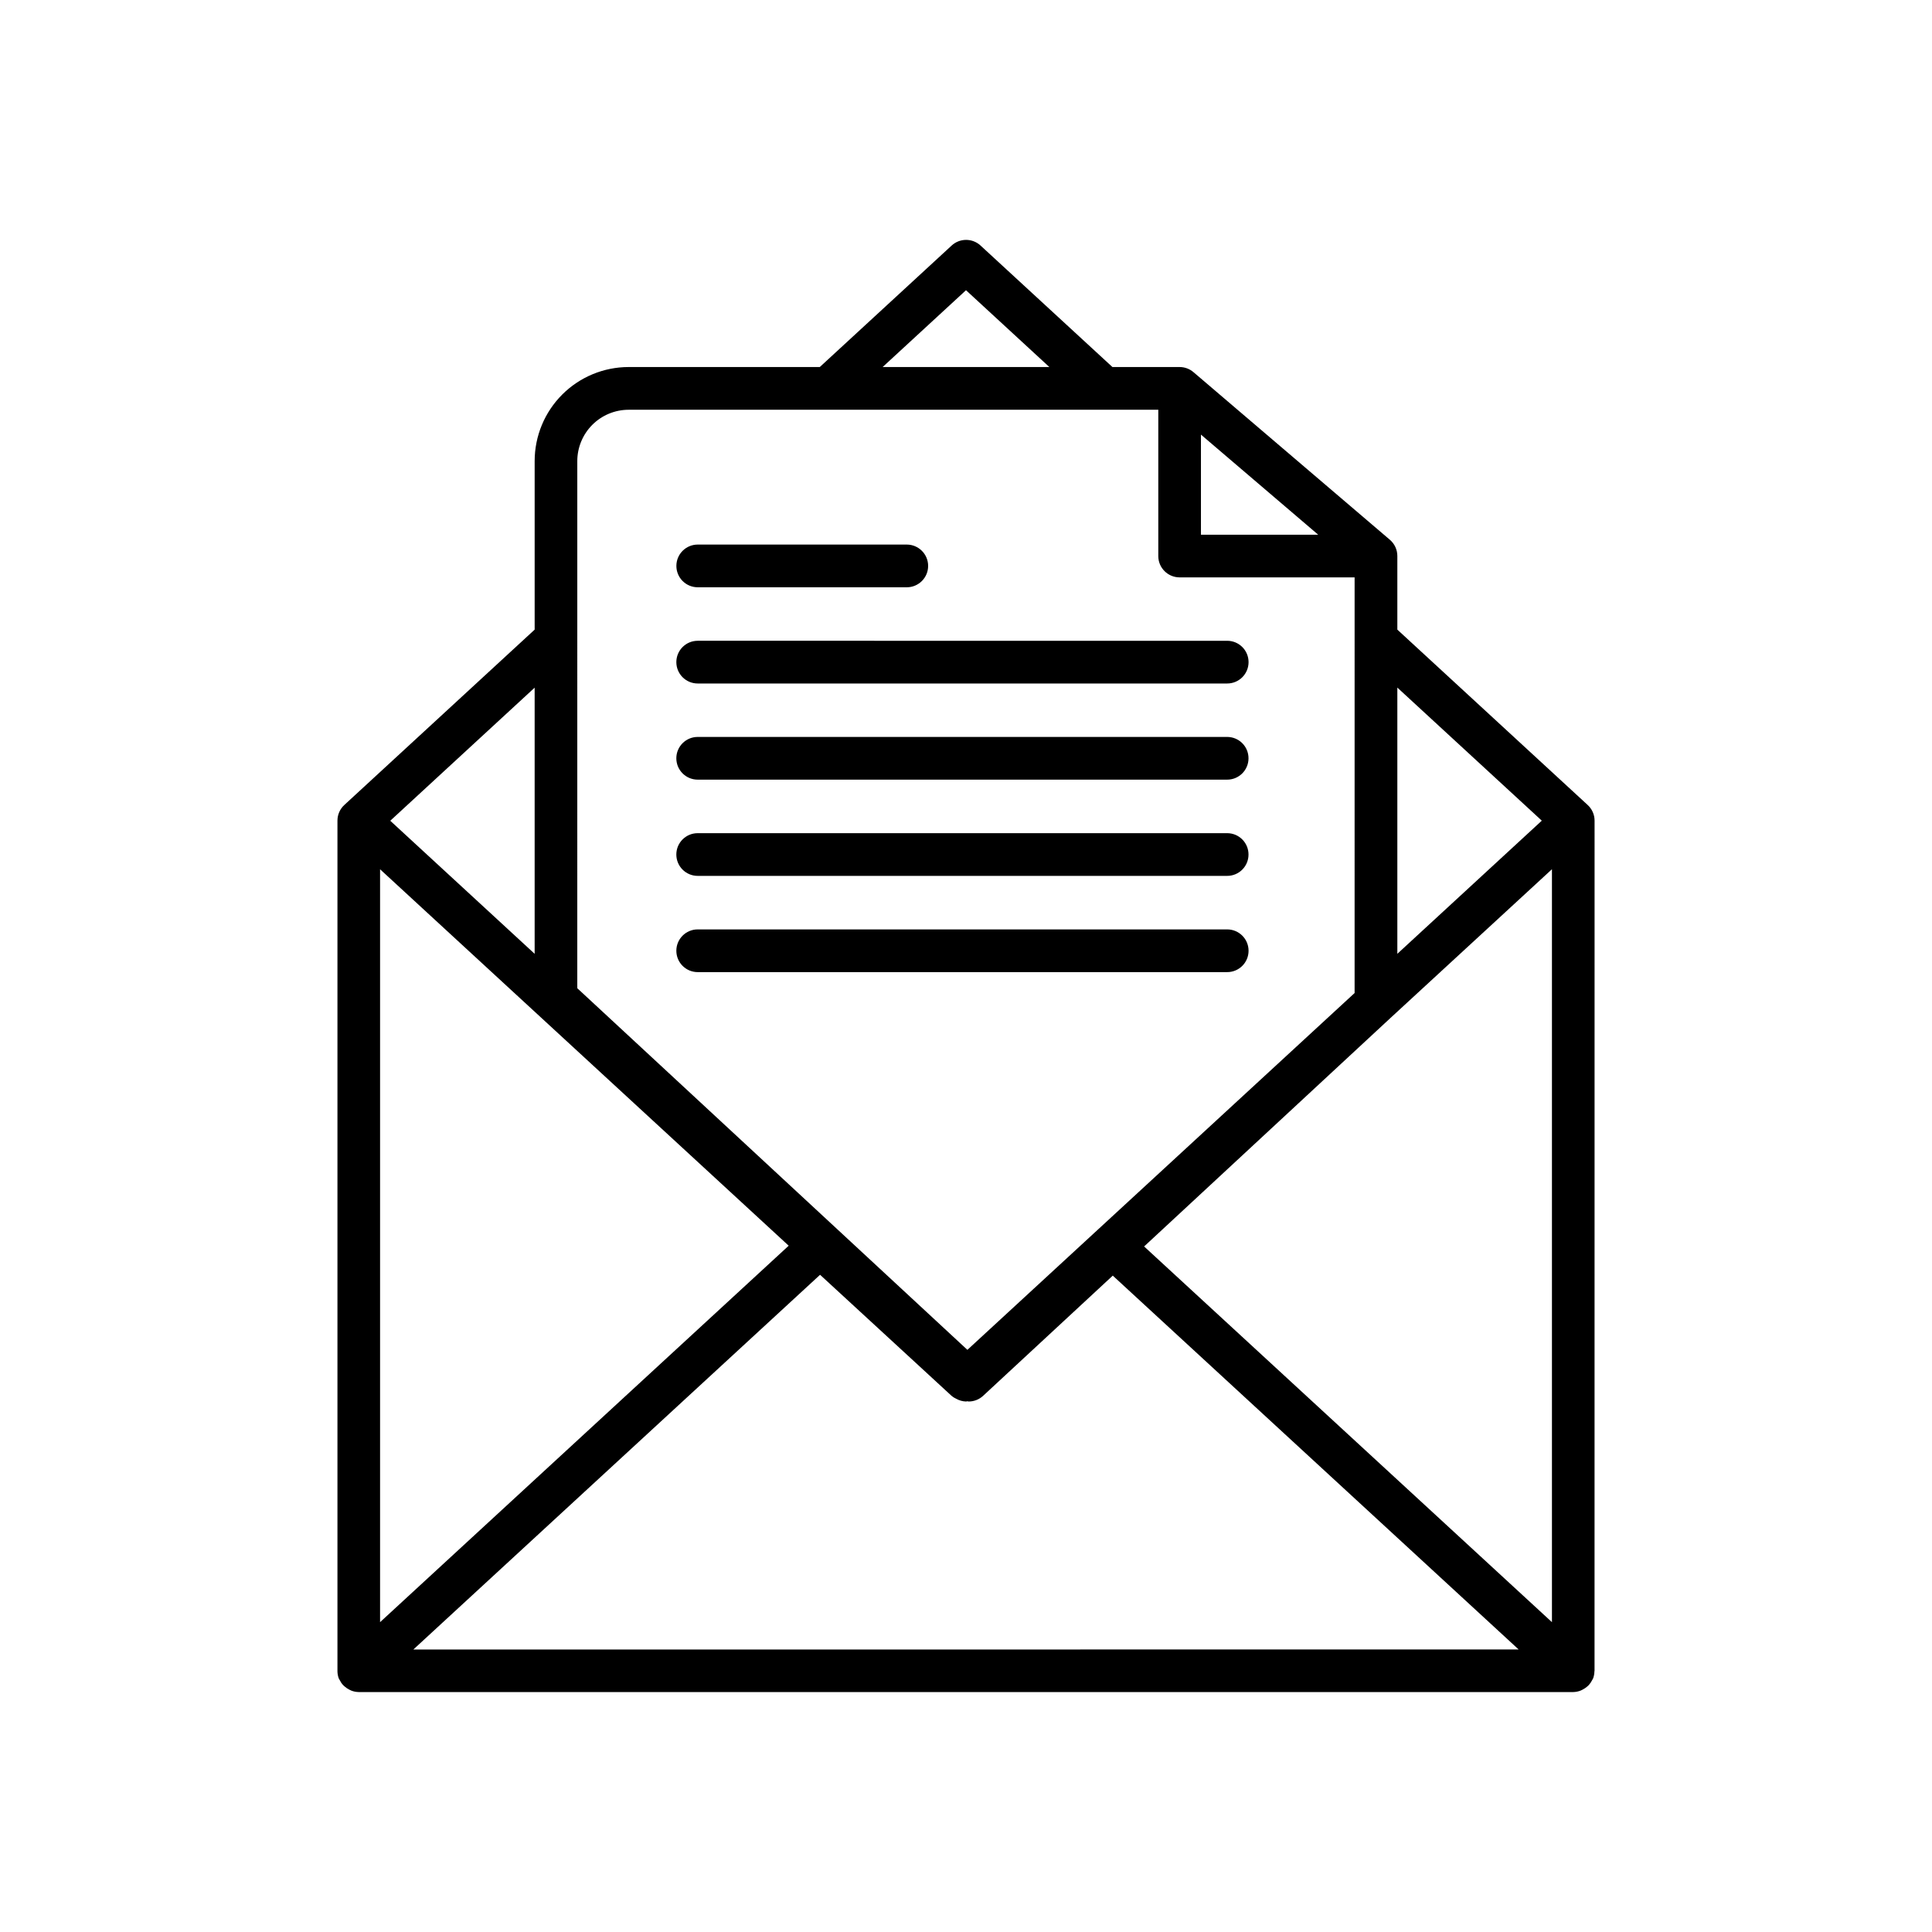
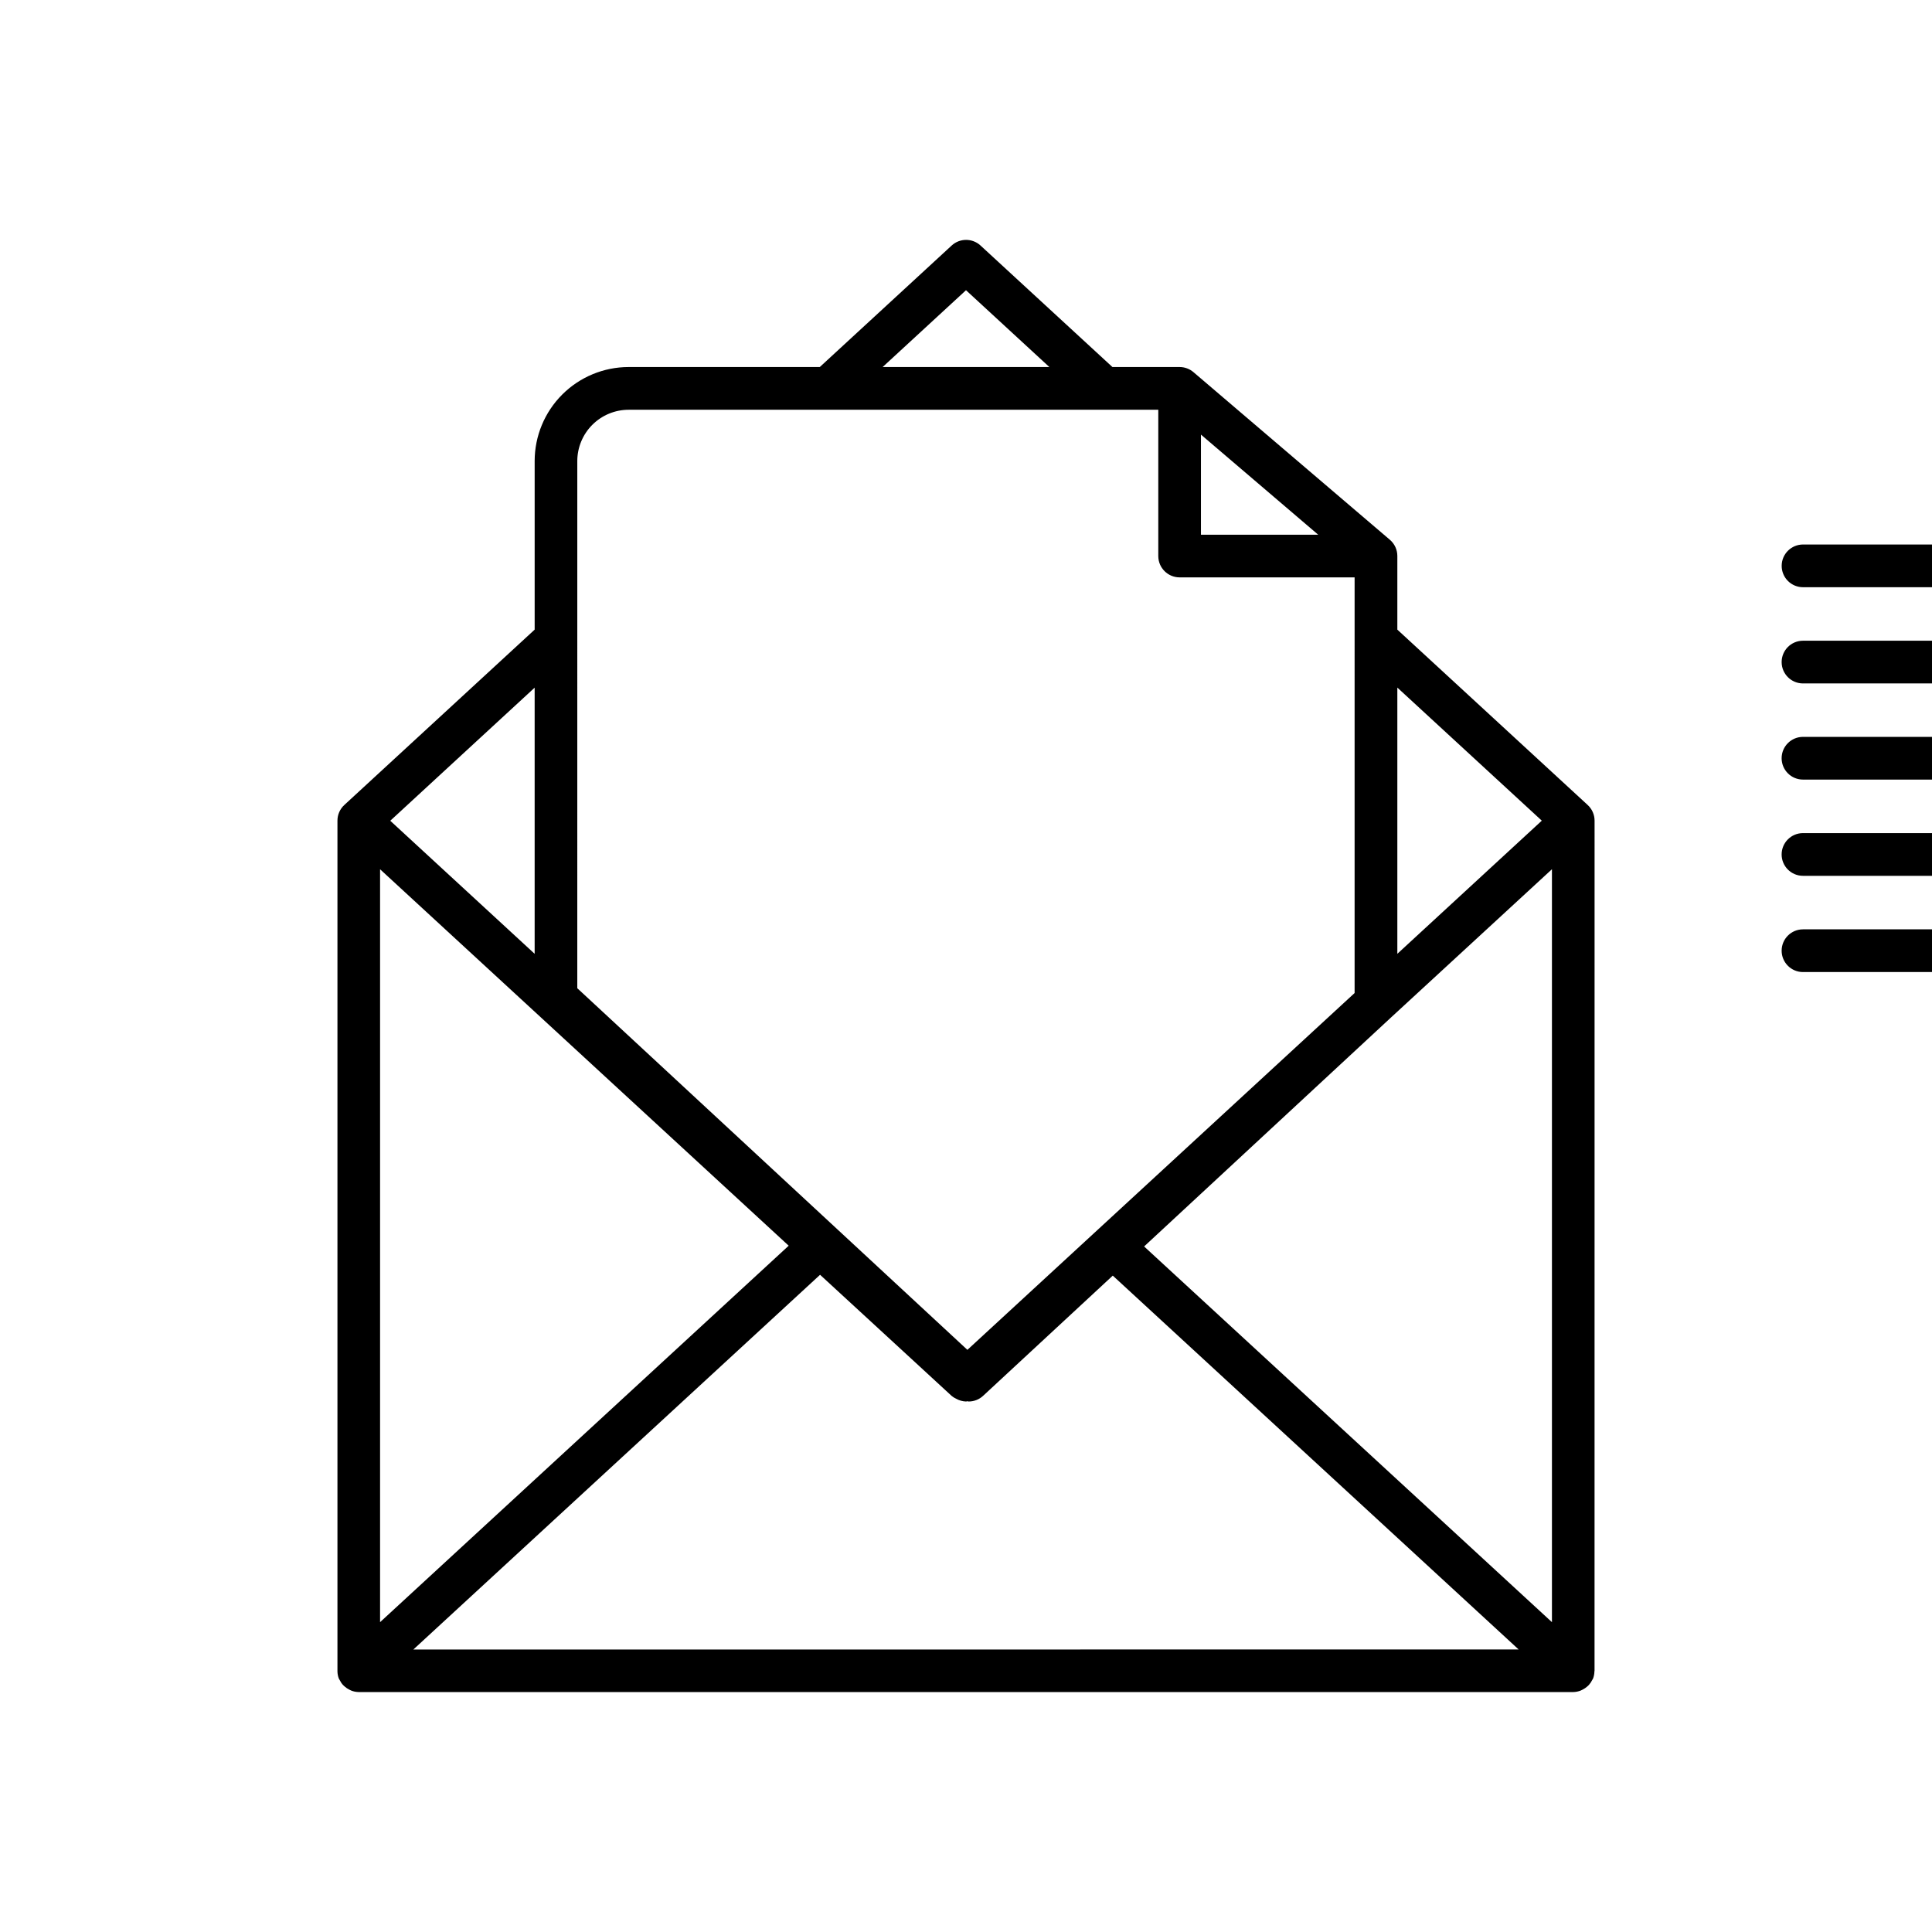
<svg xmlns="http://www.w3.org/2000/svg" width="1200pt" height="1200pt" viewBox="0 0 1200 1200">
-   <path d="m990.42 509.73c0-3.703-1.555-7.234-4.285-9.738l-118.22-108.92v-45.715c0.008-3.887-1.691-7.578-4.648-10.105l-121.98-104.1c-2.41-2.062-5.481-3.191-8.652-3.18h-41.684l-81.93-75.473v-0.004c-5.066-4.66-12.859-4.66-17.926 0l-81.914 75.473-118.74 0.004c-15.469 0.012-30.305 6.164-41.246 17.102-10.941 10.938-17.094 25.77-17.109 41.242v104.75l-118.22 108.92c-2.727 2.504-4.277 6.039-4.269 9.738v528 0.355c0.02 1.523 0.301 3.031 0.832 4.457l0.113 0.191c0.102 0.266 0.289 0.469 0.402 0.707h0.004c0.551 1.156 1.27 2.223 2.133 3.168 0.332 0.34 0.68 0.66 1.047 0.961 0.828 0.727 1.738 1.344 2.719 1.844 0.43 0.215 0.82 0.441 1.262 0.617v0.004c1.48 0.59 3.055 0.906 4.648 0.934h754.41c1.59-0.027 3.168-0.344 4.648-0.934 0.453-0.176 0.848-0.402 1.262-0.617v-0.004c0.977-0.5 1.887-1.113 2.715-1.832 0.367-0.328 0.719-0.617 1.062-0.984 0.84-0.934 1.543-1.98 2.098-3.106 0.125-0.266 0.328-0.492 0.441-0.77l0.102-0.176v-0.004c0.527-1.418 0.812-2.918 0.832-4.434 0-0.141 0.074-0.254 0.074-0.379zm-500.55 264-253.8 233.82v-467.63zm373.8-141.47 100.27-92.363v467.66l-253.31-233.36zm-117.74-362.32 72.832 62.184h-72.832zm211.71 239.79-89.727 82.699v-165.35zm-357.64-329.47 51.789 47.723h-103.58zm-241.43 106.11c0.008-8.449 3.371-16.547 9.344-22.52 5.977-5.973 14.074-9.332 22.523-9.34h329v90.949c0.047 7.258 5.926 13.125 13.188 13.16h108.75l-0.004 258.16-159.74 147.21-80.766 74.426-242.3-224.61zm-26.488 306.06-89.684-82.648 89.684-82.66zm-75.348 432.12 252.63-232.76 59.367 54.645 22.309 20.551h-0.004c0.898 0.75 1.891 1.367 2.957 1.844 1.848 1.031 3.914 1.602 6.023 1.668 0.266 0 0.531-0.141 0.809-0.152 0.277-0.012 0.543 0.152 0.82 0.152h0.004c3.336 0.004 6.551-1.262 8.992-3.535l80.527-74.652 252.09 232.2zm163.38-673.06c0-7.312 5.926-13.242 13.238-13.25h129.87c7.324 0 13.262 5.941 13.262 13.266s-5.938 13.262-13.262 13.262h-129.87c-3.516-0.004-6.887-1.402-9.371-3.894-2.481-2.488-3.875-5.863-3.867-9.383zm13.238 46.508 328.89 0.004c7.328 0 13.266 5.938 13.266 13.262 0 7.328-5.938 13.266-13.266 13.266h-328.89c-7.324 0-13.262-5.938-13.262-13.266 0-7.324 5.938-13.262 13.262-13.262zm342.12 73.012v0.004c0 7.309-5.926 13.238-13.238 13.238h-328.89c-7.324 0-13.262-5.941-13.262-13.266s5.938-13.262 13.262-13.262h328.89c3.519 0 6.894 1.402 9.379 3.894 2.484 2.492 3.875 5.875 3.859 9.395zm0 59.773c0 7.312-5.926 13.238-13.238 13.238h-328.89c-7.324 0-13.262-5.938-13.262-13.262 0-7.324 5.938-13.262 13.262-13.262h328.89c3.519 0 6.894 1.398 9.379 3.894 2.484 2.492 3.875 5.871 3.859 9.391zm-342.12 73.012c-7.324 0-13.262-5.938-13.262-13.262 0-7.324 5.938-13.266 13.262-13.266h328.89c7.328 0 13.266 5.941 13.266 13.266 0 7.324-5.938 13.262-13.266 13.262z" />
+   <path d="m990.42 509.73c0-3.703-1.555-7.234-4.285-9.738l-118.22-108.92v-45.715c0.008-3.887-1.691-7.578-4.648-10.105l-121.98-104.1c-2.41-2.062-5.481-3.191-8.652-3.18h-41.684l-81.93-75.473v-0.004c-5.066-4.66-12.859-4.66-17.926 0l-81.914 75.473-118.74 0.004c-15.469 0.012-30.305 6.164-41.246 17.102-10.941 10.938-17.094 25.77-17.109 41.242v104.75l-118.22 108.92c-2.727 2.504-4.277 6.039-4.269 9.738v528 0.355c0.02 1.523 0.301 3.031 0.832 4.457l0.113 0.191c0.102 0.266 0.289 0.469 0.402 0.707h0.004c0.551 1.156 1.27 2.223 2.133 3.168 0.332 0.34 0.68 0.66 1.047 0.961 0.828 0.727 1.738 1.344 2.719 1.844 0.43 0.215 0.82 0.441 1.262 0.617v0.004c1.48 0.59 3.055 0.906 4.648 0.934h754.41c1.59-0.027 3.168-0.344 4.648-0.934 0.453-0.176 0.848-0.402 1.262-0.617v-0.004c0.977-0.5 1.887-1.113 2.715-1.832 0.367-0.328 0.719-0.617 1.062-0.984 0.84-0.934 1.543-1.98 2.098-3.106 0.125-0.266 0.328-0.492 0.441-0.77l0.102-0.176v-0.004c0.527-1.418 0.812-2.918 0.832-4.434 0-0.141 0.074-0.254 0.074-0.379zm-500.55 264-253.8 233.82v-467.63zm373.8-141.47 100.27-92.363v467.66l-253.31-233.36zm-117.74-362.32 72.832 62.184h-72.832zm211.71 239.79-89.727 82.699v-165.35zm-357.64-329.47 51.789 47.723h-103.58zm-241.43 106.11c0.008-8.449 3.371-16.547 9.344-22.52 5.977-5.973 14.074-9.332 22.523-9.34h329v90.949c0.047 7.258 5.926 13.125 13.188 13.16h108.75l-0.004 258.16-159.74 147.21-80.766 74.426-242.3-224.61zm-26.488 306.06-89.684-82.648 89.684-82.66zm-75.348 432.12 252.63-232.76 59.367 54.645 22.309 20.551h-0.004c0.898 0.75 1.891 1.367 2.957 1.844 1.848 1.031 3.914 1.602 6.023 1.668 0.266 0 0.531-0.141 0.809-0.152 0.277-0.012 0.543 0.152 0.82 0.152h0.004c3.336 0.004 6.551-1.262 8.992-3.535l80.527-74.652 252.09 232.2m163.38-673.06c0-7.312 5.926-13.242 13.238-13.25h129.87c7.324 0 13.262 5.941 13.262 13.266s-5.938 13.262-13.262 13.262h-129.87c-3.516-0.004-6.887-1.402-9.371-3.894-2.481-2.488-3.875-5.863-3.867-9.383zm13.238 46.508 328.89 0.004c7.328 0 13.266 5.938 13.266 13.262 0 7.328-5.938 13.266-13.266 13.266h-328.89c-7.324 0-13.262-5.938-13.262-13.266 0-7.324 5.938-13.262 13.262-13.262zm342.12 73.012v0.004c0 7.309-5.926 13.238-13.238 13.238h-328.89c-7.324 0-13.262-5.941-13.262-13.266s5.938-13.262 13.262-13.262h328.89c3.519 0 6.894 1.402 9.379 3.894 2.484 2.492 3.875 5.875 3.859 9.395zm0 59.773c0 7.312-5.926 13.238-13.238 13.238h-328.89c-7.324 0-13.262-5.938-13.262-13.262 0-7.324 5.938-13.262 13.262-13.262h328.89c3.519 0 6.894 1.398 9.379 3.894 2.484 2.492 3.875 5.871 3.859 9.391zm-342.12 73.012c-7.324 0-13.262-5.938-13.262-13.262 0-7.324 5.938-13.266 13.262-13.266h328.89c7.328 0 13.266 5.941 13.266 13.266 0 7.324-5.938 13.262-13.266 13.262z" />
</svg>